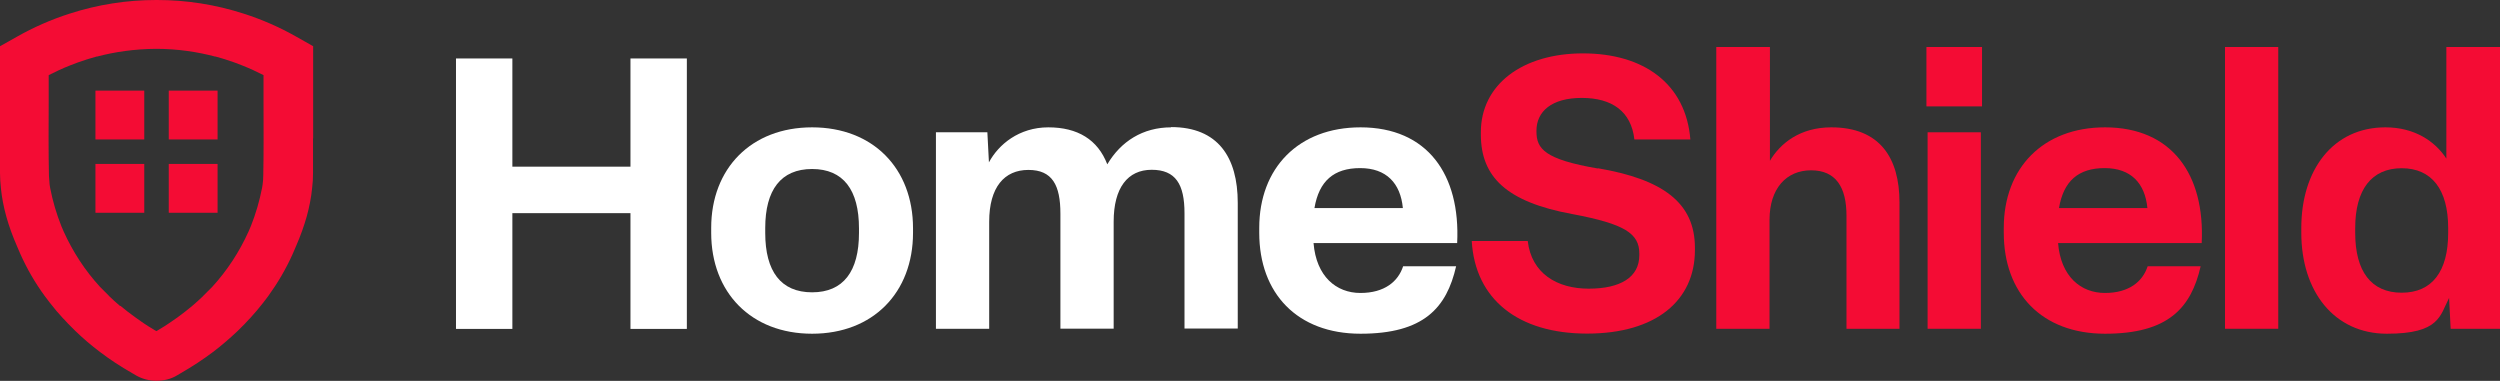
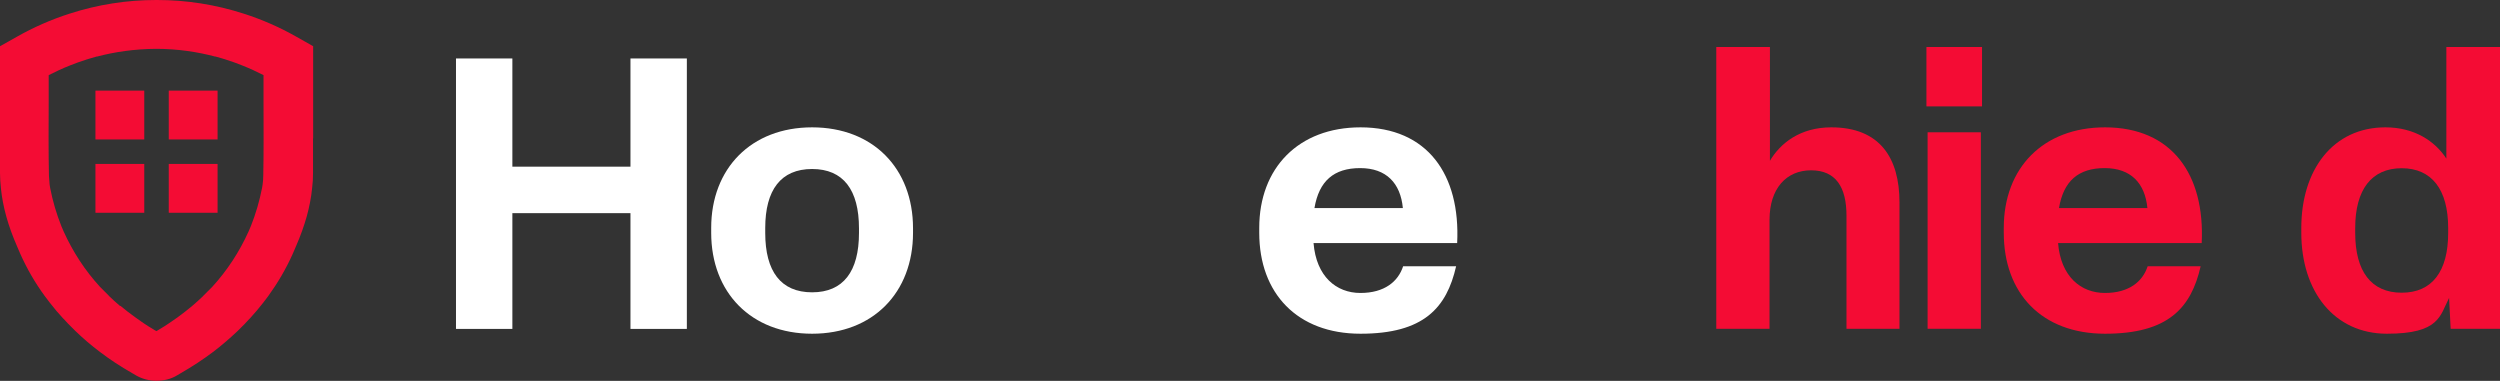
<svg xmlns="http://www.w3.org/2000/svg" id="Layer_1" version="1.1" viewBox="0 0 1920 292.5">
  <rect x="0" y="0" width="1920" height="292.5" fill="#333333" stroke="none" />
  <defs>
    <style> .st0 { fill: #fff; } .st1 { fill: #f40c34; } </style>
  </defs>
  <g>
    <path class="st0" d="M484.2,44.9v83.1h-90.7V44.9h-43.3v207.7h43.3v-88.9h90.7v88.9h43.3V44.9h-43.3Z" />
    <path class="st0" d="M623.7,97.8c-46.8,0-77.5,31.6-77.5,77.2v3.8c0,45.9,30.7,77.5,77.5,77.5s77.5-31.6,77.5-77.5v-3.5c0-45.9-30.7-77.5-77.5-77.5ZM659.7,178.9c0,29.5-12,45.6-36,45.6s-36-16.1-36-45.6v-3.8c0-29.2,12-45.3,36-45.3s36,16.1,36,45.6v3.5Z" />
-     <path class="st0" d="M899.5,97.8c-21.9,0-38.6,10.8-49.1,28.4-7.3-19-22.8-28.4-45.3-28.4s-38.3,13.2-45.6,26.9l-1.2-23.1h-39.5v150.9h40.9v-82.2c0-26.6,11.7-39.8,30.1-39.8s24.6,11.7,24.6,33.6v88.3h40.9v-82.2c0-26,10.8-39.8,29.2-39.8s25.2,11.1,25.2,33.3v88.6h40.9v-96.5c0-35.1-15.2-58.2-51.2-58.2Z" />
    <path class="st0" d="M1044.9,97.8c-47.7,0-77.8,31.3-77.8,77.2v3.8c0,46.5,29.2,77.5,77.8,77.5s66.1-19.9,73.4-51.8h-40.7c-3.8,11.7-14.3,20.5-32.8,20.5s-33.9-12.6-36-38.3h110.3c2.6-52.6-22.8-88.9-74.3-88.9ZM1009.5,159.8c3.5-20.8,14.9-30.7,35.1-30.7s31,11.7,32.8,30.7h-67.9Z" />
-     <path class="st1" d="M1227.1,129.4c-40.9-7-47.1-15.2-47.1-28.4v-.6c0-14.6,11.4-25.2,34.8-25.2s38,10.5,40.4,31.9h43c-3.5-43-36-66.1-82.5-66.1s-78.4,24-78.4,60.5v1.8c0,32.5,19.6,51.8,70.2,61.1,40.4,7.6,51.5,14.9,51.5,30.4v1.2c0,17-14.6,25.7-38.9,25.7s-43.9-11.7-46.8-36.6h-43c2.6,44.8,35.7,71.1,88.6,71.1s82.8-25.4,82.8-64.1v-1.8c0-34.8-24.9-52.6-74.6-61.1Z" />
    <path class="st1" d="M1406.4,97.8c-24,0-39.2,12.3-47.1,25.7V36.1h-41.2v216.4h40.9v-83.7c0-24,12.9-38,31.9-38s27.2,12.9,27.2,34.8v86.9h40.7v-97.1c0-33.9-14.9-57.6-52.4-57.6Z" />
    <path class="st1" d="M1480.4,101.6v150.9h40.9V101.6h-40.9ZM1479.5,36.1v45.6h42.7v-45.6h-42.7Z" />
    <path class="st1" d="M1616.7,97.8c-47.7,0-77.8,31.3-77.8,77.2v3.8c0,46.5,29.2,77.5,77.8,77.5s66.1-19.9,73.4-51.8h-40.7c-3.8,11.7-14.3,20.5-32.8,20.5s-33.9-12.6-36-38.3h110.3c2.6-52.6-22.8-88.9-74.3-88.9ZM1581.3,159.8c3.5-20.8,14.9-30.7,35.1-30.7s31,11.7,32.8,30.7h-67.9Z" />
-     <path class="st1" d="M1708.8,36.1v216.4h40.9V36.1h-40.9Z" />
    <path class="st1" d="M1878.8,36.1v85.7c-8.8-13.5-24.6-24-46.8-24-40.4,0-64.6,32.8-64.6,77.2v3.8c0,45,25.2,77.5,65.8,77.5s40.7-14,47.7-27.5l1.2,23.7h38V36.1h-41.2ZM1880.2,178.9c0,29.5-12.3,45.9-35.7,45.9s-35.7-16.4-35.7-45.9v-3.8c0-29.5,12.6-45.9,35.7-45.9s35.7,16.4,35.7,45.9v3.8Z" />
  </g>
  <g>
    <path class="st1" d="M240.5,106.3c0-10.5,0-20.9,0-31.2v-39.6l-6.7-3.8-6.2-3.5c-12.7-7.2-26.3-13.2-40.4-17.7C165.5,3.5,143.2,0,120.6,0h-.2s0,0-.1,0,0,0-.1,0h-.2c-22.6,0-45,3.5-66.6,10.5-14.1,4.5-27.7,10.5-40.4,17.7l-6.2,3.5L0,35.5v39.6c0,10.3,0,20.7,0,31.2,0,.4,0,.8,0,1.2,0,8.5,0,17,0,25.4,0,3.9.3,7.8.7,11.6.7,7.2,2.1,14.4,4.2,22,2,7.1,4.6,14.4,8,22.2.9,2.1,1.8,4.3,2.7,6.3,5.1,11.4,11.4,22.3,18.8,32.4,1.2,1.7,2.5,3.4,3.8,5,3.2,4.2,6.7,8.3,10.4,12.3,0,0,0,0,.1,0,1.2,1.3,2.4,2.6,3.6,3.9,1.8,1.8,3.6,3.7,5.4,5.4,0,0,0,0,0,0,0,0,0,0,.1.1,6,5.8,12.3,11.2,19.1,16.3,7.6,5.8,15.9,11.2,24.5,16.1,1.1.7,2.3,1.3,3.4,2,4.5,2.5,9.7,3.9,15.1,3.9s.2,0,.3,0c0,0,.2,0,.3,0,5.4,0,10.7-1.3,15.1-3.9,1.2-.7,2.3-1.3,3.4-2,8.7-5,16.9-10.4,24.5-16.1,6.7-5.1,13.1-10.6,19.1-16.3,0,0,0,0,.1-.1,0,0,0,0,0,0,1.9-1.8,3.7-3.6,5.4-5.4,1.2-1.3,2.4-2.6,3.6-3.9,0,0,0,0,.1,0,3.7-4,7.1-8.1,10.4-12.3,1.3-1.6,2.5-3.3,3.8-5,7.3-10.1,13.7-21,18.8-32.4.9-2.1,1.8-4.2,2.7-6.3,3.4-7.8,6-15.2,8-22.2,2.1-7.6,3.5-14.8,4.2-22,.5-3.8.7-7.7.7-11.6,0-8.4,0-16.9,0-25.4,0-.4,0-.8,0-1.2ZM147.7,234.9c-1.9,1.6-3.8,3.1-5.6,4.5-4.1,3.2-7.7,5.8-10.6,7.7,0,0,0,0,0,0-.6.4-1.3.8-1.9,1.3-2.8,1.9-4.5,2.9-4.5,2.9-1.2.7-2.4,1.4-3.6,2.2-.5.3-.9.6-1.4.8-.5-.3-.9-.5-1.4-.8-1.2-.7-2.4-1.4-3.6-2.2,0,0-1.7-1-4.5-2.9-.6-.4-1.3-.8-1.9-1.3,0,0,0,0,0,0-2.9-2-6.5-4.6-10.6-7.7-1.8-1.4-3.6-2.9-5.6-4.5,0,0,0,0-.3.1-3-2.5-5.9-5.2-8.7-7.9,0,0,0,0,.1,0-2.3-2.2-4.6-4.5-6.9-6.9-11.4-12.5-20.6-26.5-27.8-42.4-.6-1.4-1.2-2.8-1.8-4.2-3.7-9.3-6.6-19-8.6-29.4-.2-.8-.3-1.7-.4-2.5-.2-2.3-.4-4.5-.5-6.7-.4-18.7-.3-37.7-.2-56.2,0-6.9,0-14,0-21.1,4.9-2.5,10.4-5.1,16.5-7.5,3.7-1.5,7.6-2.9,11.7-4.2,0,0,0,0,0,0,.4-.1.8-.3,1.2-.4.2,0,.5-.1.7-.2.5-.2,1.1-.3,1.6-.5,1.7-.5,3.4-1,5.2-1.5.1,0,.3,0,.4,0t0,0c13.3-3.5,28.5-5.8,45.2-5.9,16.7,0,31.9,2.4,45.2,5.9t0,0c.1,0,.3,0,.4,0,1.8.5,3.5,1,5.2,1.5.5.1,1.1.3,1.6.5.3,0,.5.1.7.2.4.1.8.3,1.2.4,0,0,0,0,0,0,4.1,1.3,8,2.7,11.7,4.2,6.1,2.4,11.6,5,16.5,7.5,0,7.1,0,14.2,0,21.1,0,18.4.2,37.5-.2,56.2,0,2.2-.2,4.4-.5,6.7-.1.9-.3,1.7-.4,2.5-2,10.3-4.9,20.1-8.6,29.4-.6,1.4-1.2,2.7-1.8,4.2-7.2,15.9-16.4,29.9-27.8,42.4-2.3,2.4-4.6,4.7-6.9,6.9,0,0,0,0,.1,0-2.8,2.7-5.7,5.3-8.7,7.9-.2,0-.2-.1-.3-.1Z" />
    <g>
      <rect class="st1" x="129.6" y="69.6" width="37.5" height="37.5" />
      <rect class="st1" x="73.3" y="69.6" width="37.5" height="37.5" />
      <rect class="st1" x="73.3" y="125.9" width="37.5" height="37.5" />
      <rect class="st1" x="129.6" y="125.9" width="37.5" height="37.5" />
    </g>
  </g>
</svg>